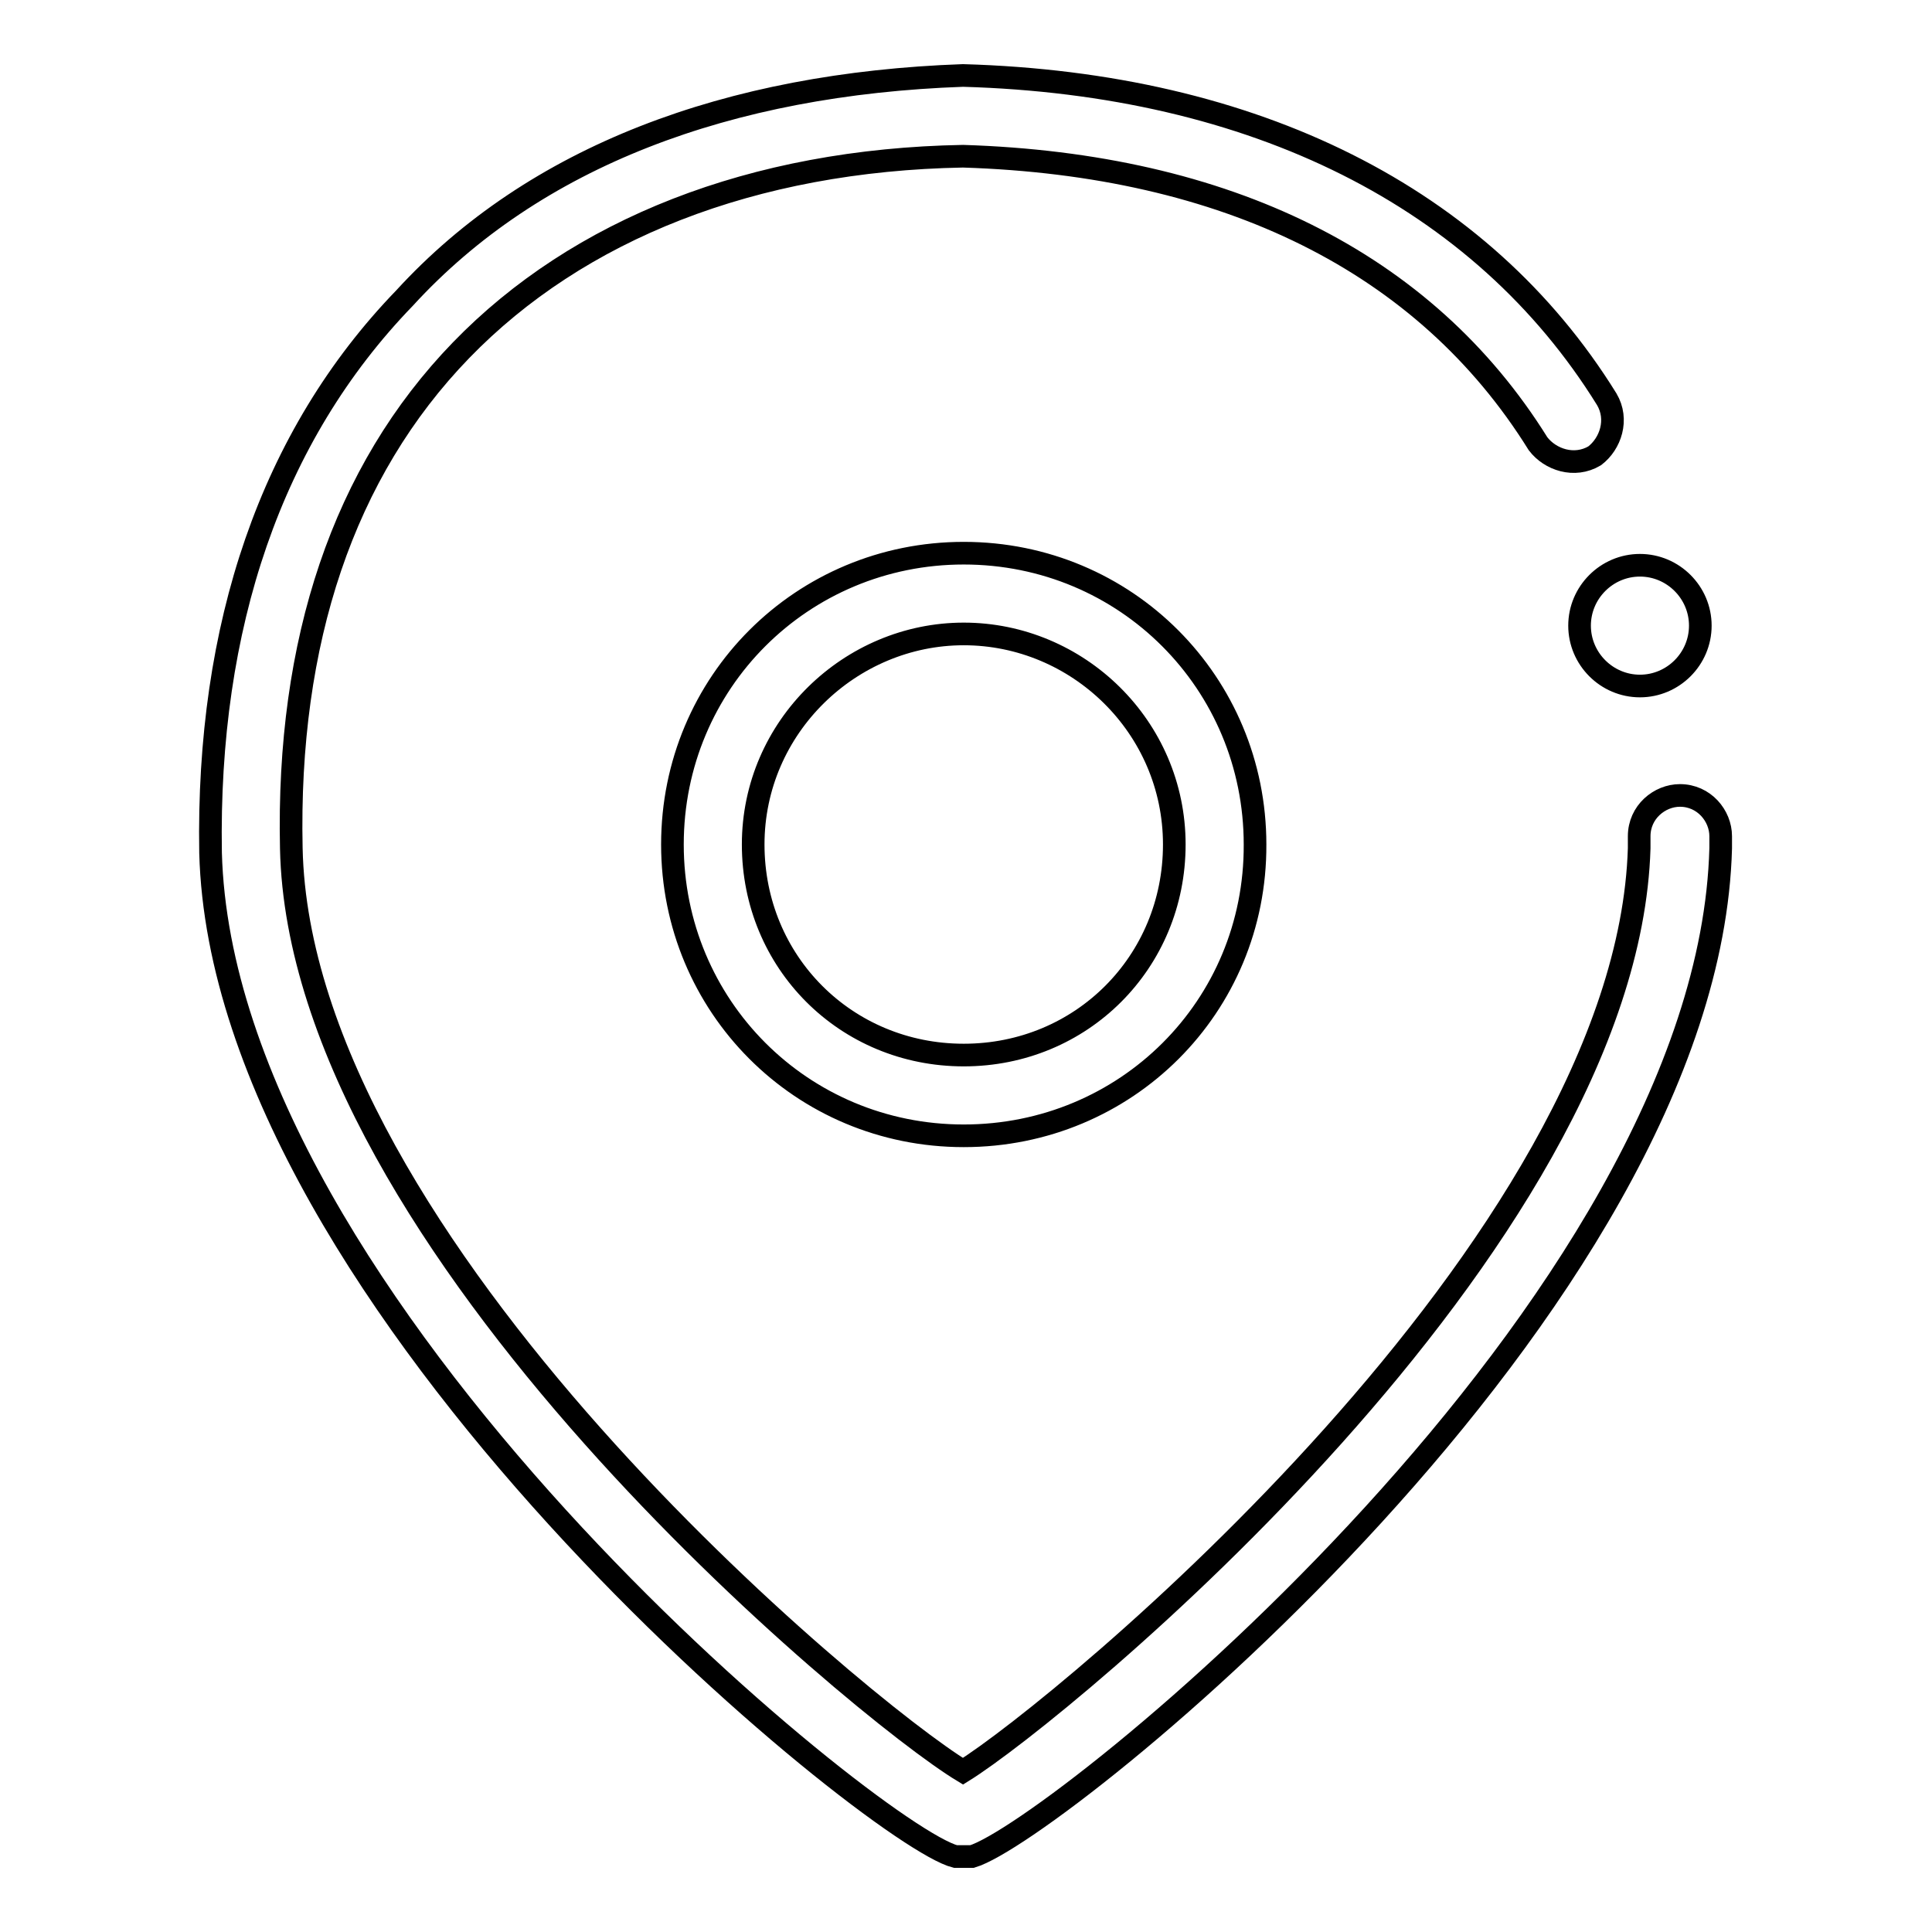
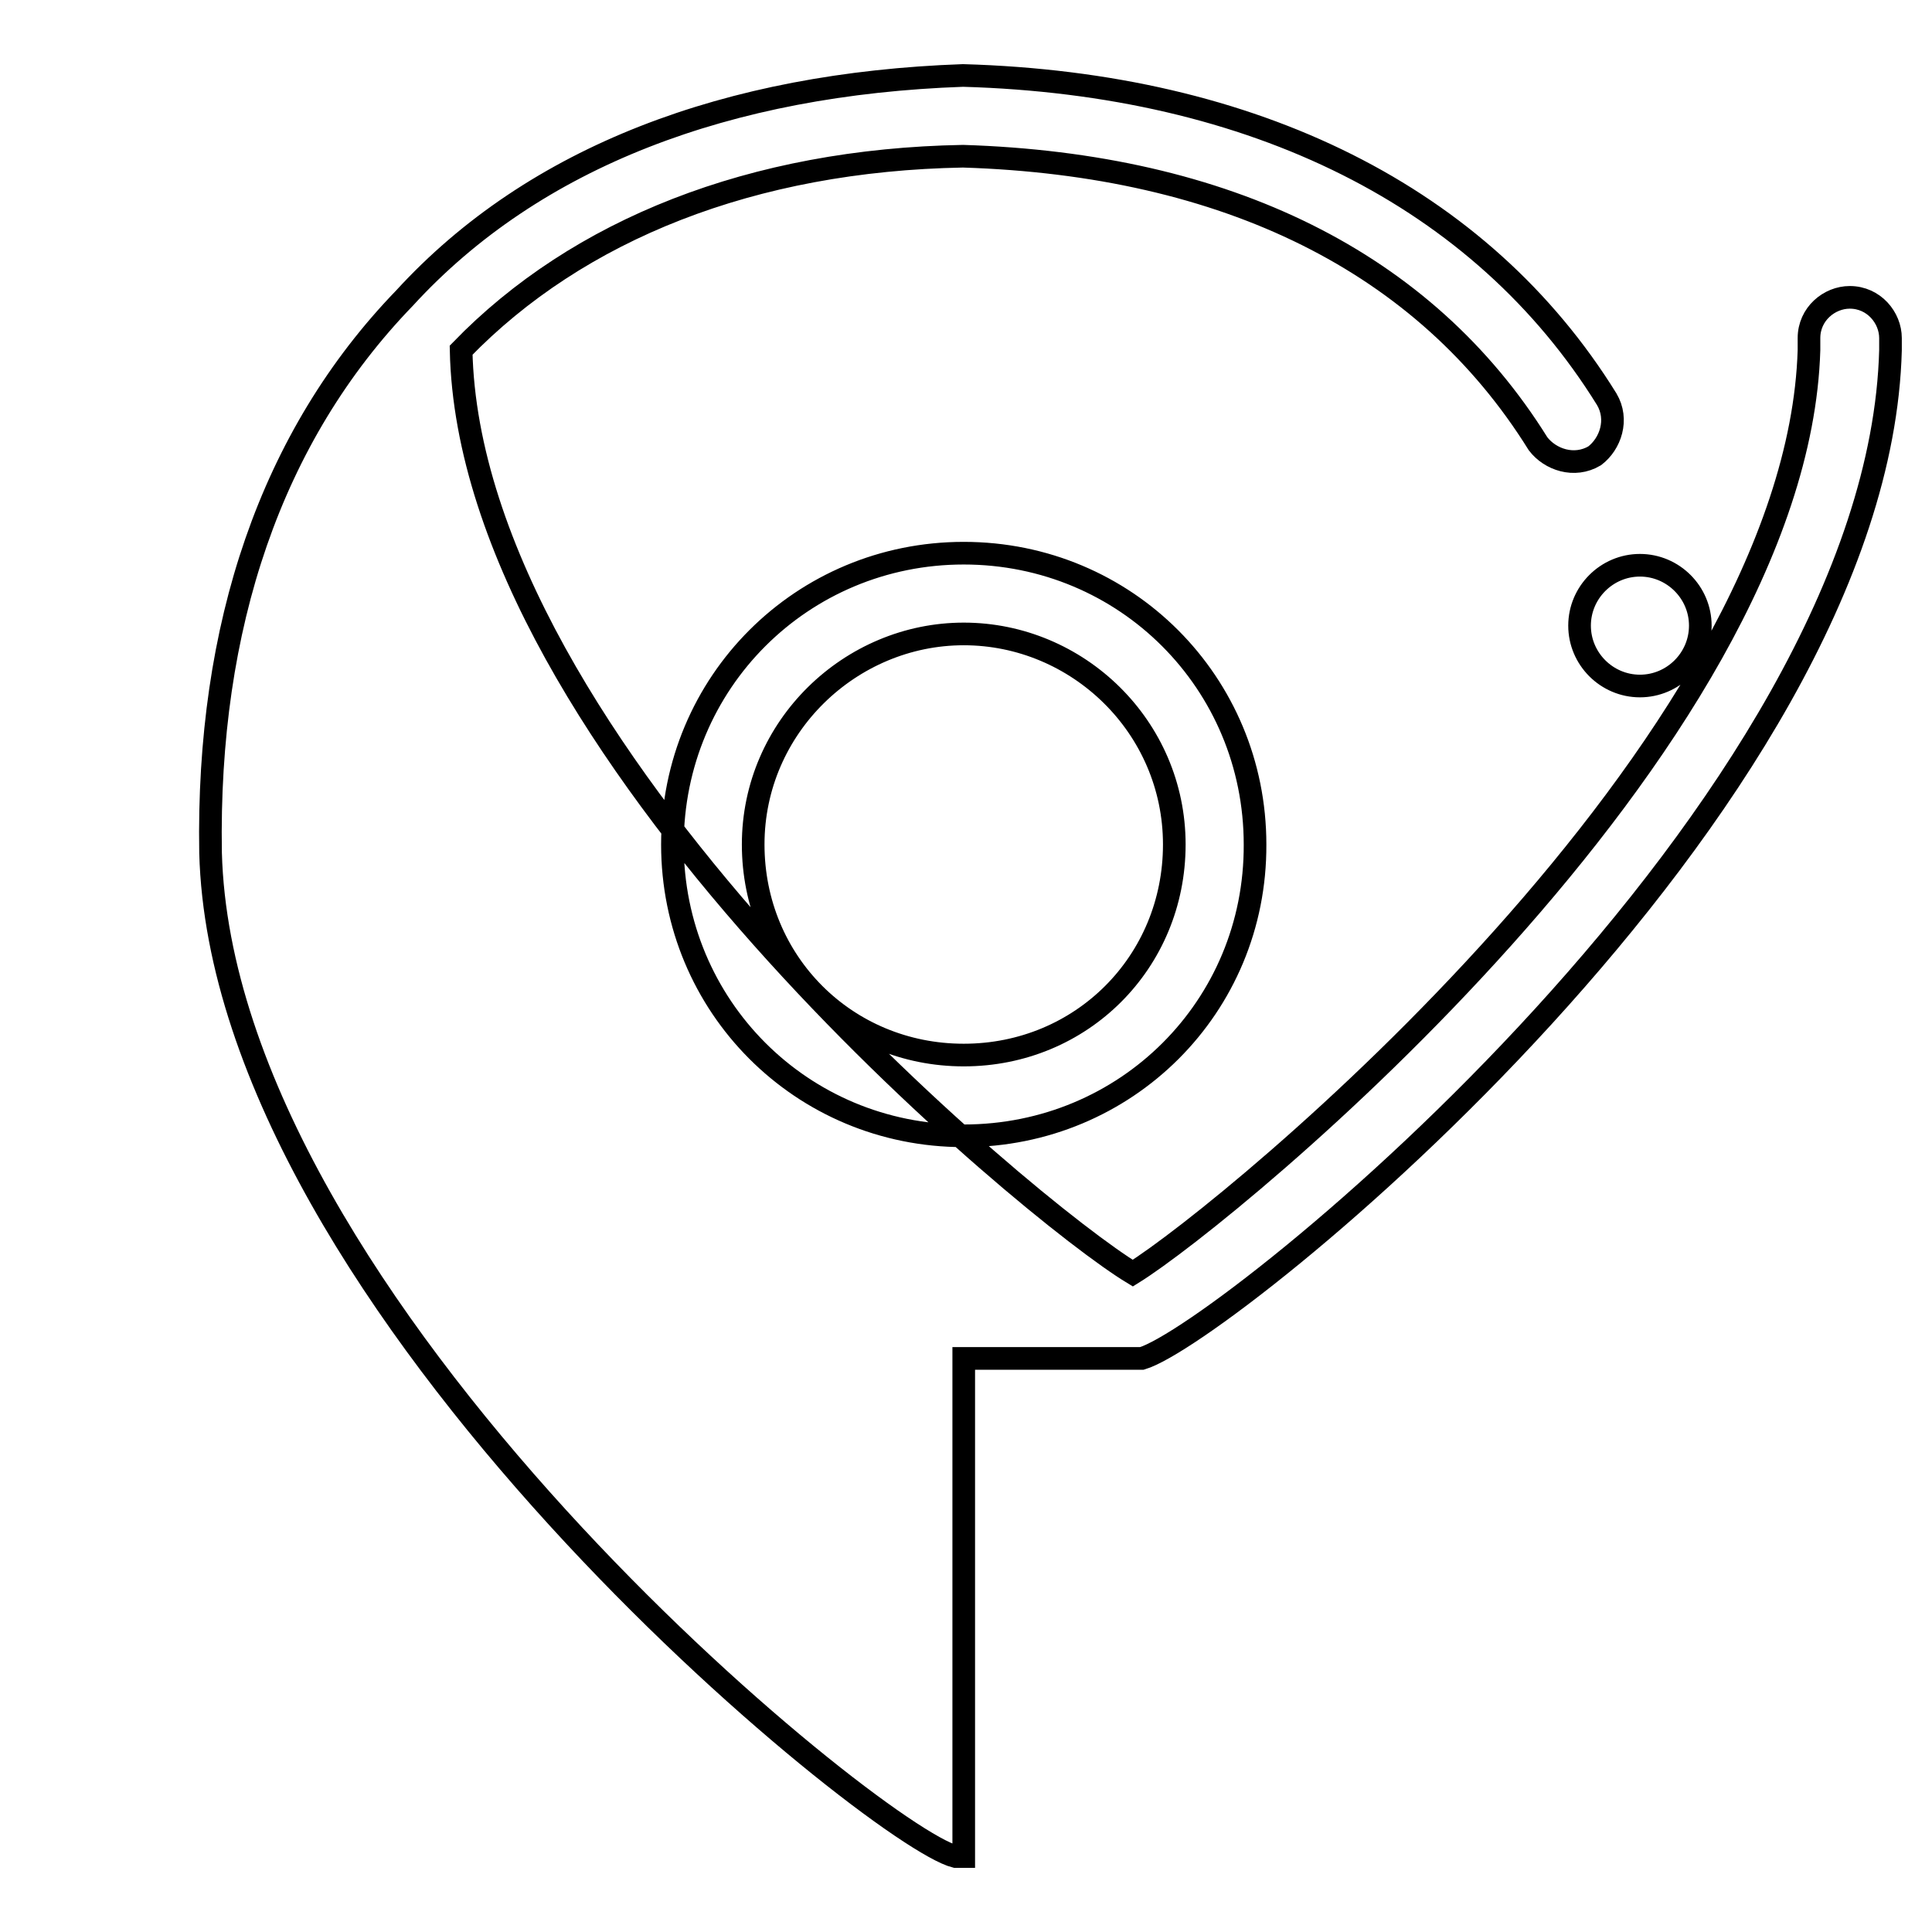
<svg xmlns="http://www.w3.org/2000/svg" version="1.1" x="0px" y="0px" viewBox="0 0 256 256" enable-background="new 0 0 256 256" xml:space="preserve">
  <g>
-     <path stroke-width="3" fill-opacity="0" stroke="#000000" d="M127.7,150.5c-21.5,0-38.6-17.2-38.6-38.6c0-21.5,17.2-38.6,38.6-38.6c21.5,0,38.6,17.2,38.6,38.6 C166.4,133.4,149.2,150.5,127.7,150.5z M127.7,84c-15,0-27.9,12.3-27.9,27.9s12.3,27.9,27.9,27.9s27.9-12.3,27.9-27.9 S142.8,84,127.7,84z M127.7,246h-1.1c-10.7-2.7-97.1-72.9-98.7-133c-0.5-30,8-55.2,25.7-73.5c17.2-18.8,42.9-28.4,74-29.5 c38.6,1.1,68.7,16.1,85.3,42.9c1.6,2.7,0.5,5.9-1.6,7.5c-2.7,1.6-5.9,0.5-7.5-1.6c-15-24.1-41.3-37-76.2-38.1 c-27.9,0.5-51,9.7-66.5,25.7c-15.6,16.1-23.1,38.6-22.5,66c1.1,52.6,75.6,114.2,89,122.3c12.9-8,88-69.7,89.6-122.3v-1.6 c0-3.2,2.7-5.4,5.4-5.4c3.2,0,5.4,2.7,5.4,5.4v1.6c-1.6,60.6-88,130.3-99.2,133.6H127.7z M209.3,82.9c0,4.4,3.6,8,8,8 c4.4,0,8-3.6,8-8c0-4.4-3.6-8-8-8C212.9,74.9,209.3,78.5,209.3,82.9z" />
+     <path stroke-width="3" fill-opacity="0" stroke="#000000" d="M127.7,150.5c-21.5,0-38.6-17.2-38.6-38.6c0-21.5,17.2-38.6,38.6-38.6c21.5,0,38.6,17.2,38.6,38.6 C166.4,133.4,149.2,150.5,127.7,150.5z M127.7,84c-15,0-27.9,12.3-27.9,27.9s12.3,27.9,27.9,27.9s27.9-12.3,27.9-27.9 S142.8,84,127.7,84z M127.7,246h-1.1c-10.7-2.7-97.1-72.9-98.7-133c-0.5-30,8-55.2,25.7-73.5c17.2-18.8,42.9-28.4,74-29.5 c38.6,1.1,68.7,16.1,85.3,42.9c1.6,2.7,0.5,5.9-1.6,7.5c-2.7,1.6-5.9,0.5-7.5-1.6c-15-24.1-41.3-37-76.2-38.1 c-27.9,0.5-51,9.7-66.5,25.7c1.1,52.6,75.6,114.2,89,122.3c12.9-8,88-69.7,89.6-122.3v-1.6 c0-3.2,2.7-5.4,5.4-5.4c3.2,0,5.4,2.7,5.4,5.4v1.6c-1.6,60.6-88,130.3-99.2,133.6H127.7z M209.3,82.9c0,4.4,3.6,8,8,8 c4.4,0,8-3.6,8-8c0-4.4-3.6-8-8-8C212.9,74.9,209.3,78.5,209.3,82.9z" />
  </g>
</svg>